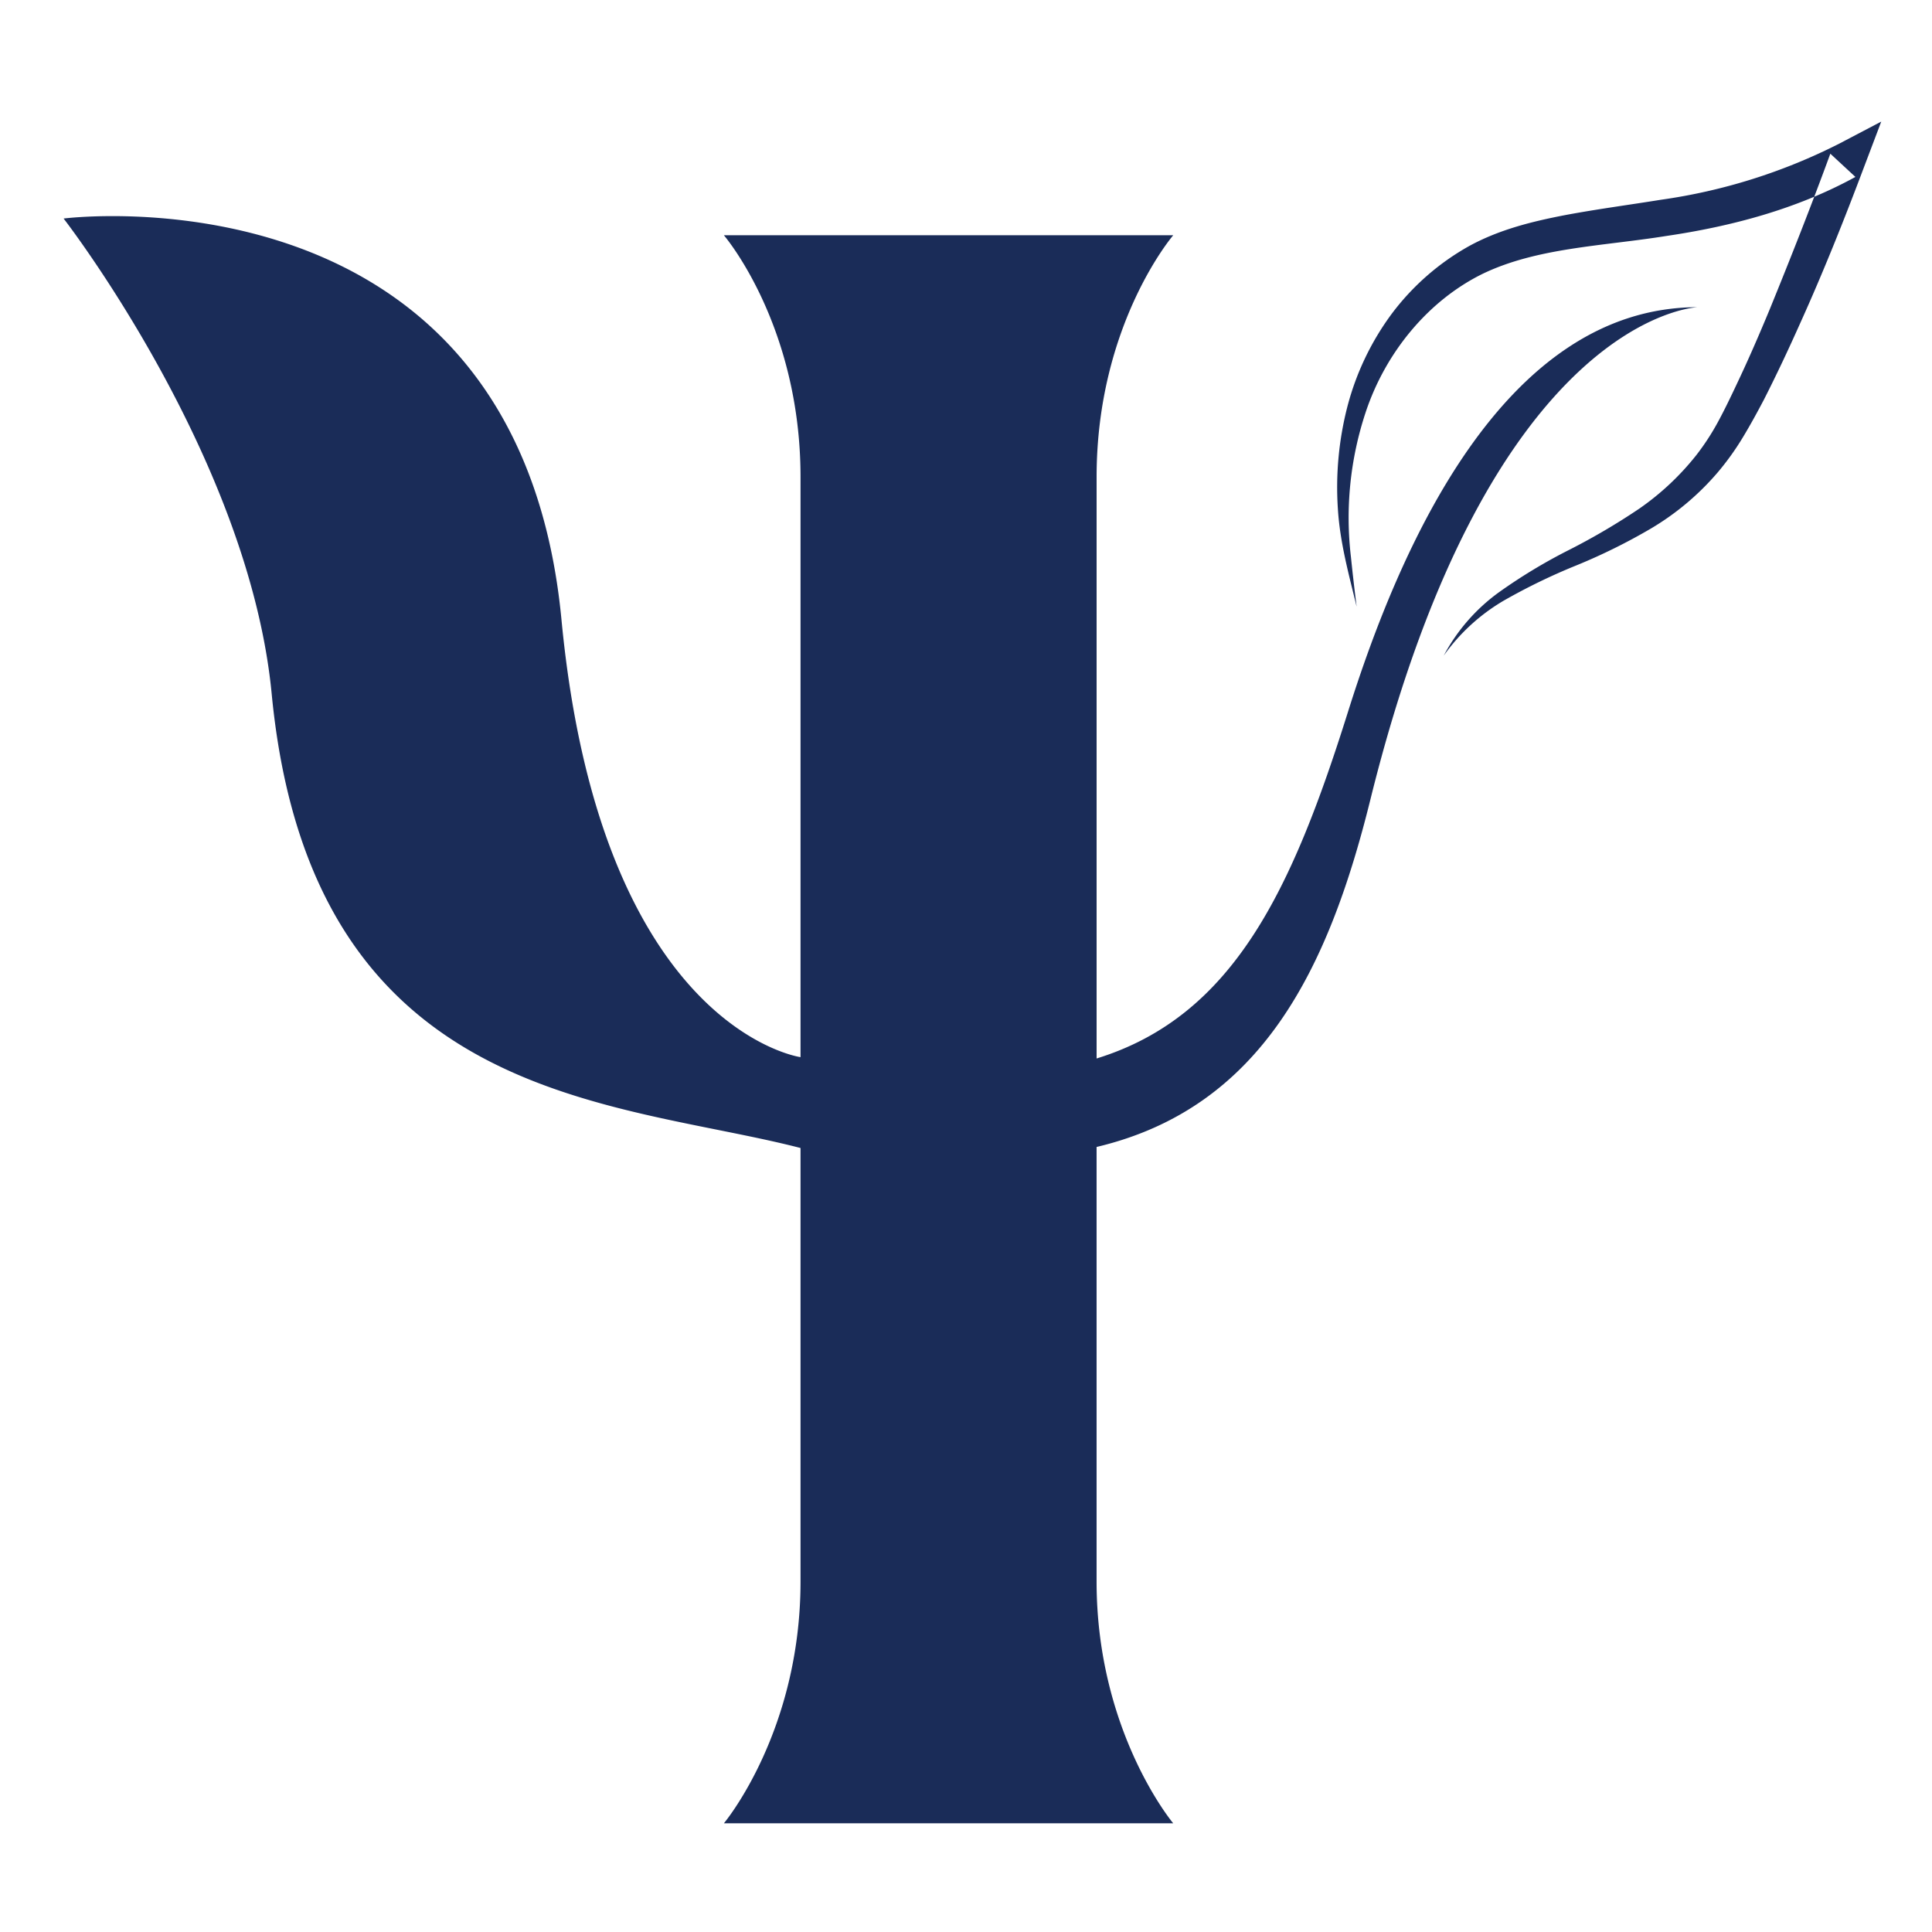
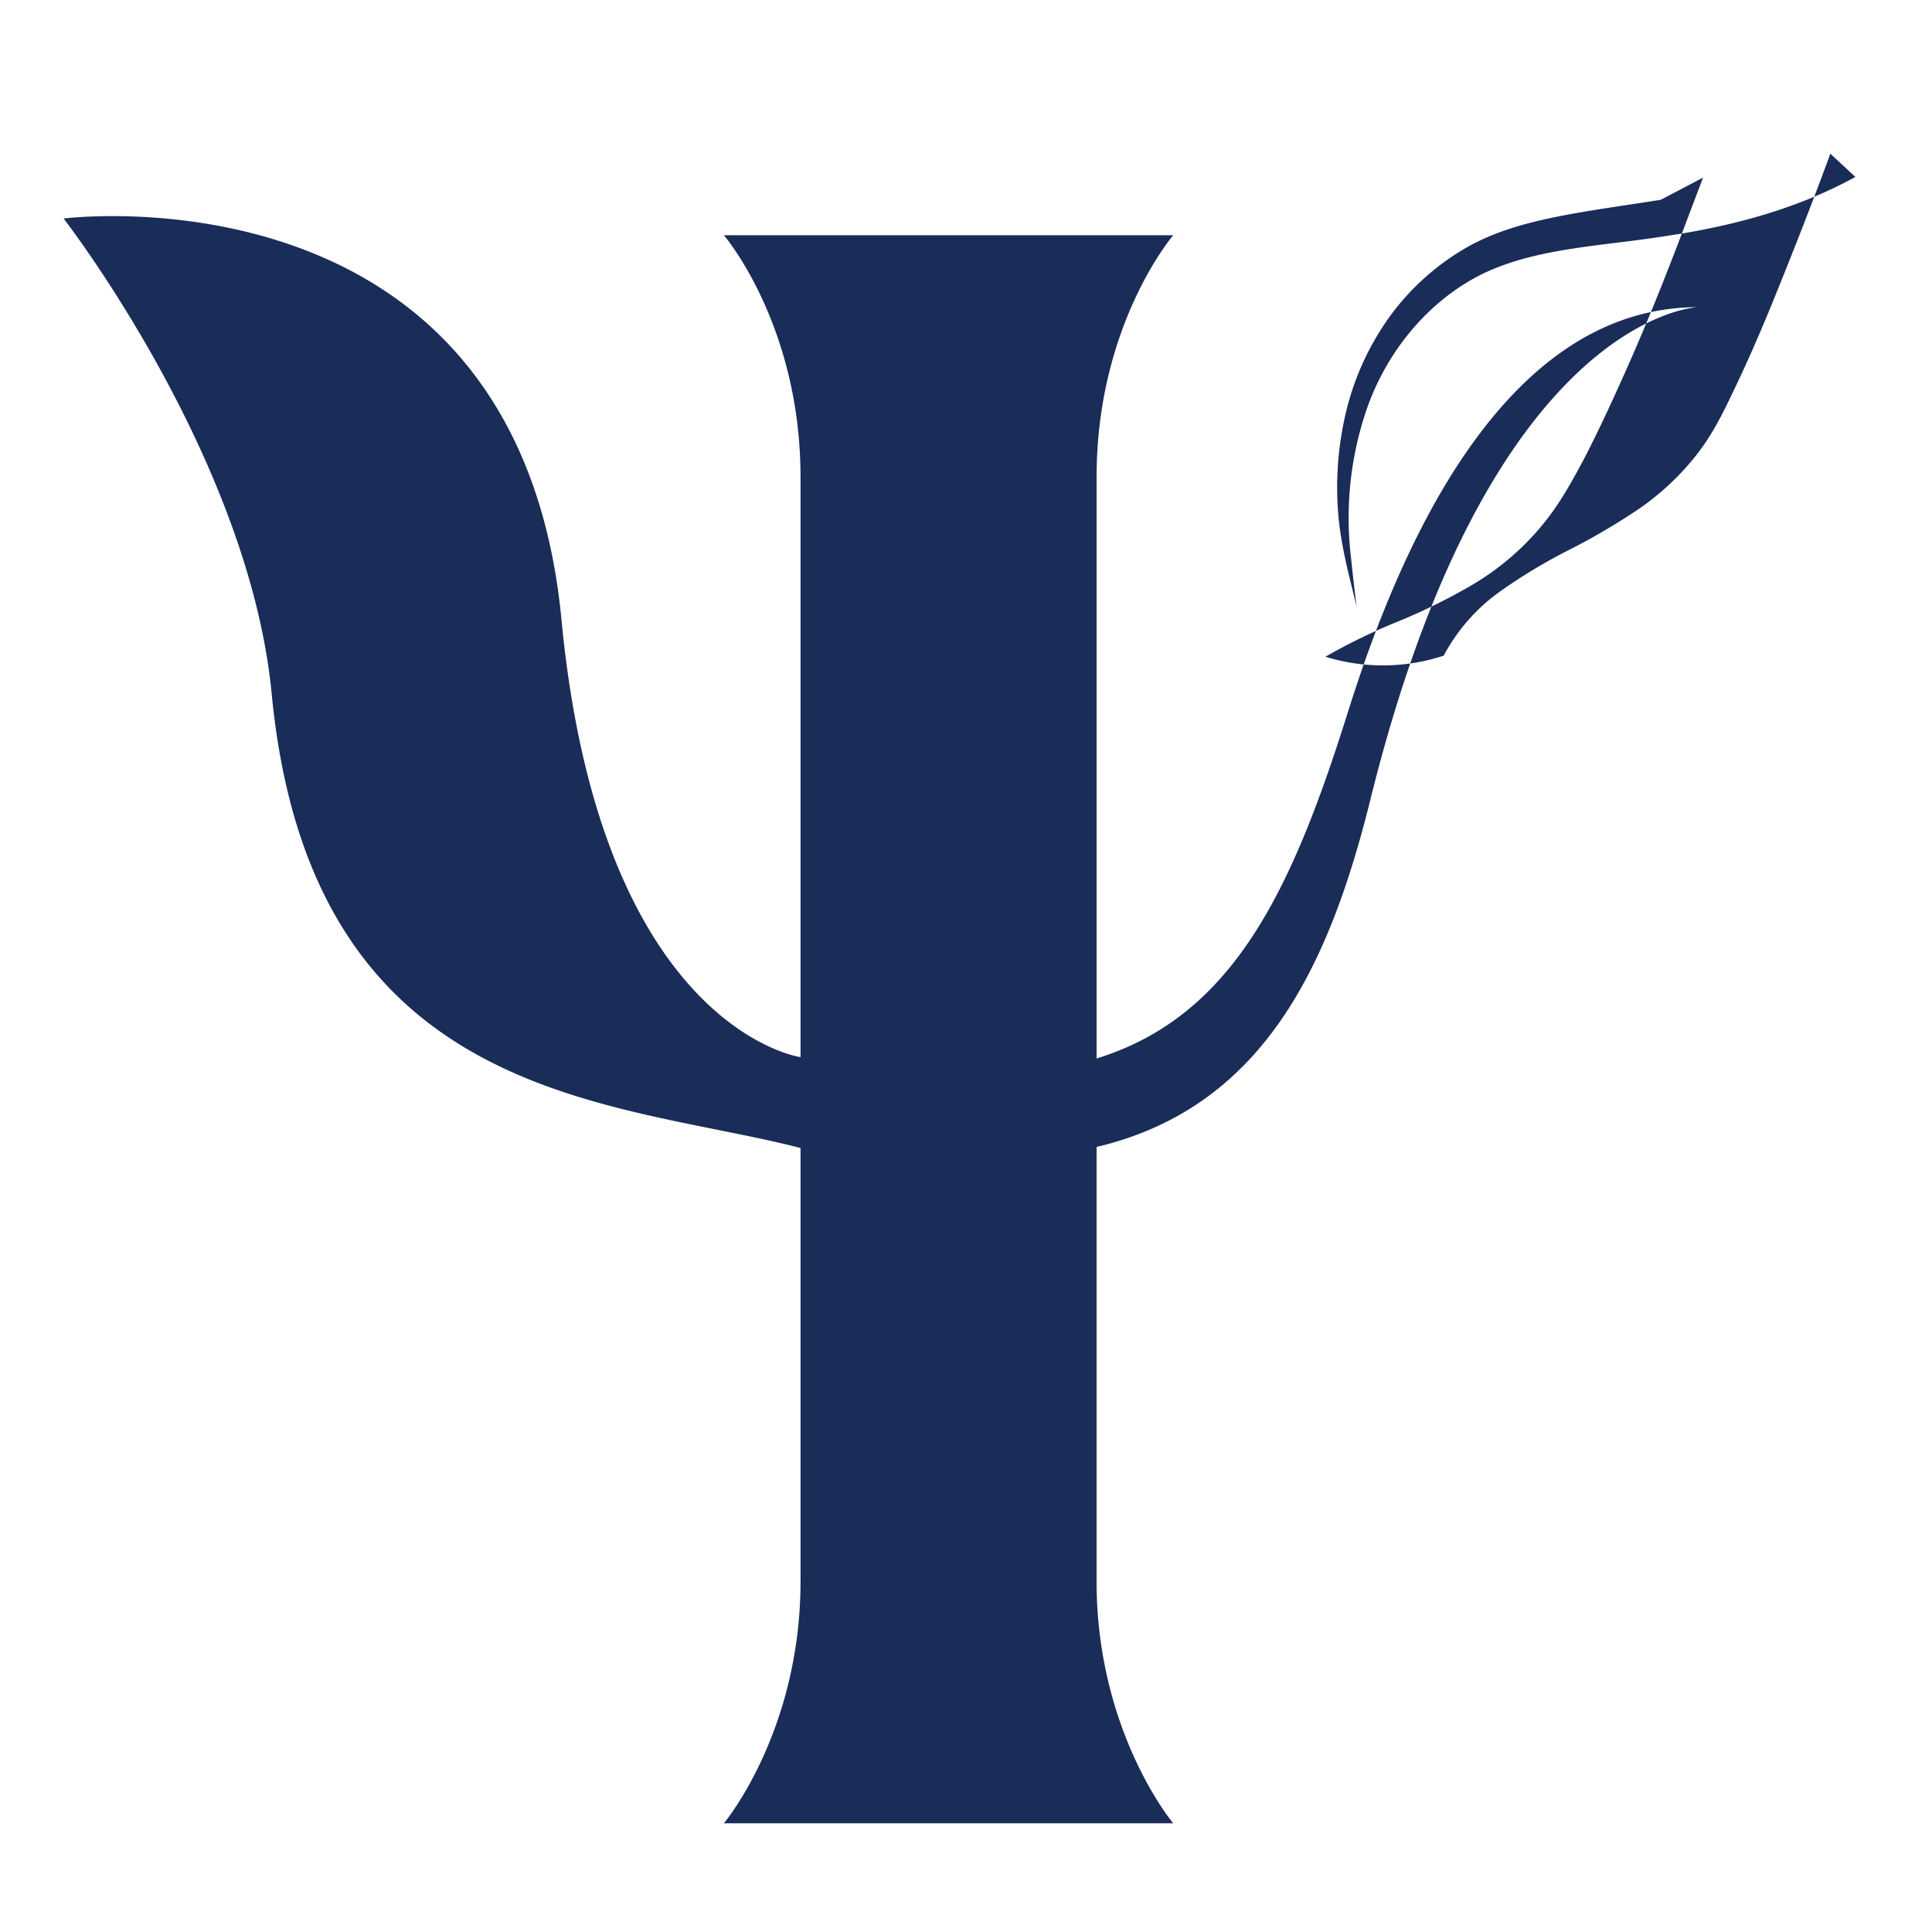
<svg xmlns="http://www.w3.org/2000/svg" width="300" height="300" viewBox="0 0 300 300">
  <defs>
    <style>
      .cls-1 {
        fill: #1a2c58;
        fill-rule: evenodd;
      }
    </style>
  </defs>
-   <path id="Kształt_2" data-name="Kształt 2" class="cls-1" d="M170.277,164.361c21.312-6.574,30.394-26.308,39.056-53.885C217.152,85.609,233.2,47.7,263.652,47.7c0,0-32.182.98-50.857,76.449-6.483,26.205-16.87,47.871-42.518,53.951v67.475c0,23.369,11.9,37.547,11.9,37.547H112.405s11.9-14.178,11.9-37.547V178.261c-28.962-7.478-75.984-6.743-82.119-70.528-3.526-36.72-32.309-73.8-32.309-73.8h0s70.49-9.094,77.31,62.3c6.073,63.589,37.118,67.921,37.118,67.921V74.066c0-23.685-11.9-37.537-11.9-37.537H182.18s-11.9,13.851-11.9,37.537v90.295Zm53.905-62.555a28.851,28.851,0,0,1,8.5-9.786,83.836,83.836,0,0,1,11.045-6.672,102.618,102.618,0,0,0,10.829-6.373,41.282,41.282,0,0,0,8.9-8.37,37.637,37.637,0,0,0,3.331-5.127c0.989-1.829,1.915-3.75,2.826-5.687,1.836-3.853,3.546-7.8,5.2-11.788,3.252-7.973,6.441-16.05,9.4-24.137l3.895,3.608c-9.151,5.029-19.381,7.7-29.384,9.171-9.966,1.594-20.048,1.8-28.509,5.878-8.383,4.125-15.061,12.142-18.17,21.541A52.026,52.026,0,0,0,209.774,86.5q0.394,3.845.885,7.7c-1.211-5-2.611-10.014-2.921-15.3a50.25,50.25,0,0,1,1.479-15.745A41.993,41.993,0,0,1,216.1,48.737,38.474,38.474,0,0,1,228.139,38.2c4.757-2.6,9.935-3.842,14.928-4.806,5.015-.936,9.967-1.589,14.824-2.373a88.331,88.331,0,0,0,27.673-8.7l6.556-3.44-2.668,7.043c-3.088,8.207-6.314,16.294-9.918,24.262-1.779,3.989-3.642,7.956-5.636,11.876-1.026,1.948-2.078,3.88-3.242,5.807a41.921,41.921,0,0,1-3.983,5.546,41.358,41.358,0,0,1-10.24,8.61,90.6,90.6,0,0,1-11.6,5.747,93.678,93.678,0,0,0-11.345,5.5A30.118,30.118,0,0,0,224.182,101.806Z" />
+   <path id="Kształt_2" data-name="Kształt 2" class="cls-1" d="M170.277,164.361c21.312-6.574,30.394-26.308,39.056-53.885C217.152,85.609,233.2,47.7,263.652,47.7c0,0-32.182.98-50.857,76.449-6.483,26.205-16.87,47.871-42.518,53.951v67.475c0,23.369,11.9,37.547,11.9,37.547H112.405s11.9-14.178,11.9-37.547V178.261c-28.962-7.478-75.984-6.743-82.119-70.528-3.526-36.72-32.309-73.8-32.309-73.8h0s70.49-9.094,77.31,62.3c6.073,63.589,37.118,67.921,37.118,67.921V74.066c0-23.685-11.9-37.537-11.9-37.537H182.18s-11.9,13.851-11.9,37.537v90.295Zm53.905-62.555a28.851,28.851,0,0,1,8.5-9.786,83.836,83.836,0,0,1,11.045-6.672,102.618,102.618,0,0,0,10.829-6.373,41.282,41.282,0,0,0,8.9-8.37,37.637,37.637,0,0,0,3.331-5.127c0.989-1.829,1.915-3.75,2.826-5.687,1.836-3.853,3.546-7.8,5.2-11.788,3.252-7.973,6.441-16.05,9.4-24.137l3.895,3.608c-9.151,5.029-19.381,7.7-29.384,9.171-9.966,1.594-20.048,1.8-28.509,5.878-8.383,4.125-15.061,12.142-18.17,21.541A52.026,52.026,0,0,0,209.774,86.5q0.394,3.845.885,7.7c-1.211-5-2.611-10.014-2.921-15.3a50.25,50.25,0,0,1,1.479-15.745A41.993,41.993,0,0,1,216.1,48.737,38.474,38.474,0,0,1,228.139,38.2c4.757-2.6,9.935-3.842,14.928-4.806,5.015-.936,9.967-1.589,14.824-2.373l6.556-3.44-2.668,7.043c-3.088,8.207-6.314,16.294-9.918,24.262-1.779,3.989-3.642,7.956-5.636,11.876-1.026,1.948-2.078,3.88-3.242,5.807a41.921,41.921,0,0,1-3.983,5.546,41.358,41.358,0,0,1-10.24,8.61,90.6,90.6,0,0,1-11.6,5.747,93.678,93.678,0,0,0-11.345,5.5A30.118,30.118,0,0,0,224.182,101.806Z" />
</svg>